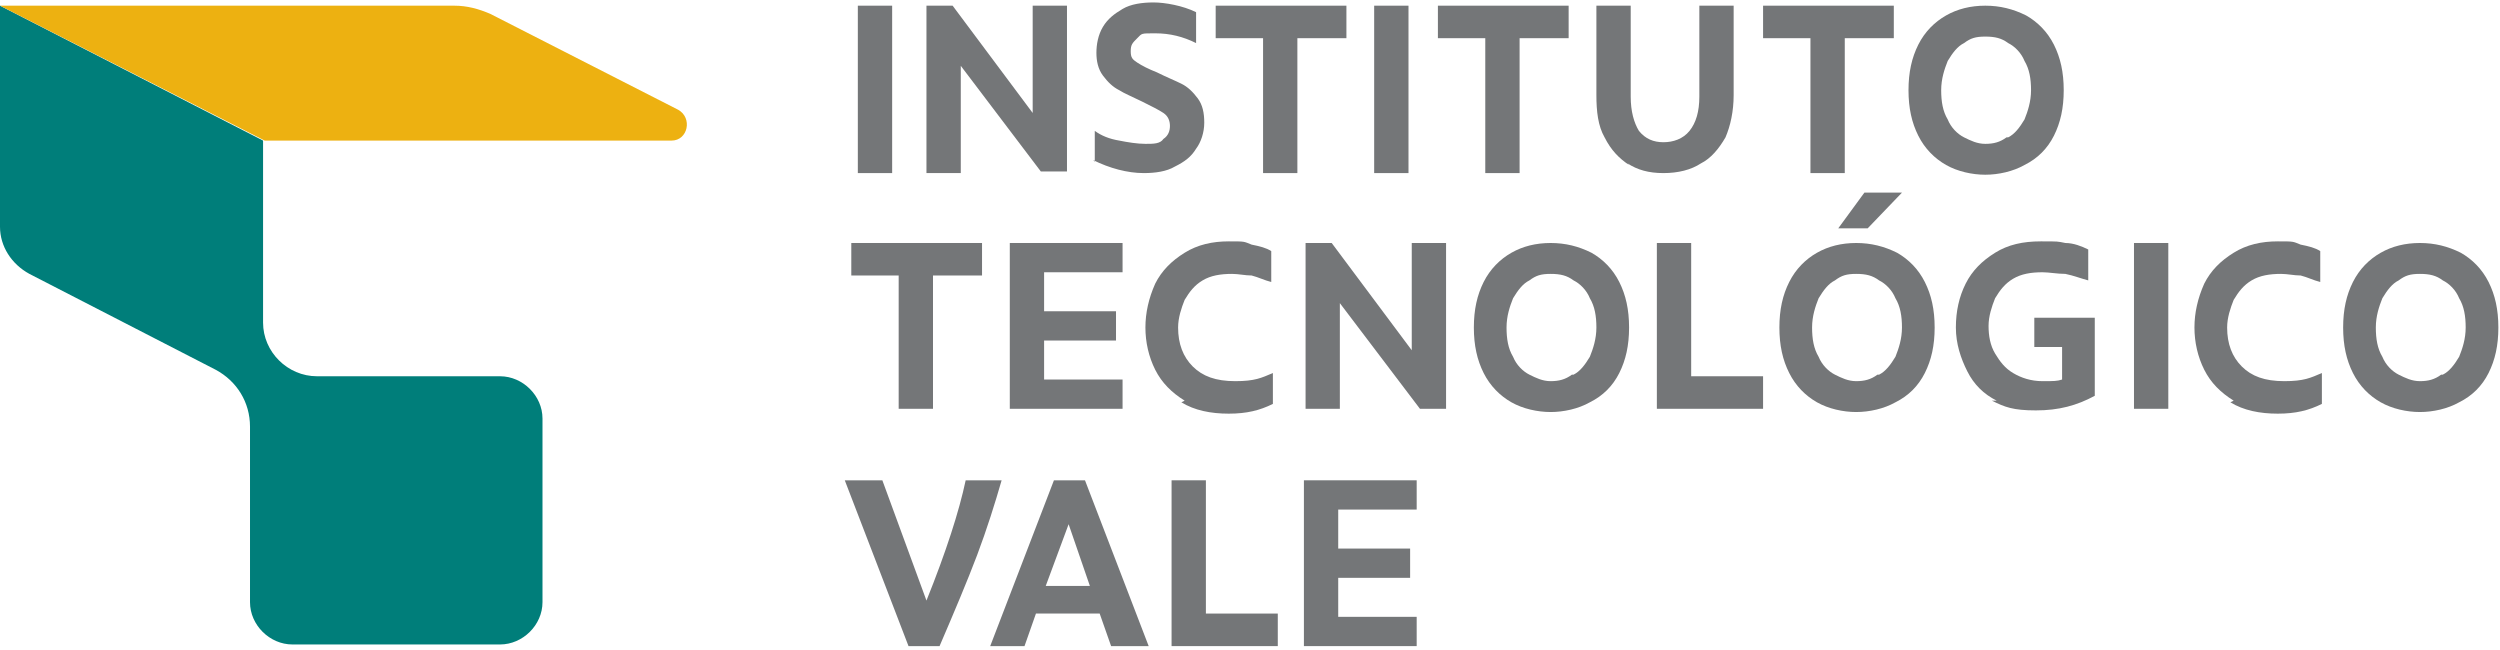
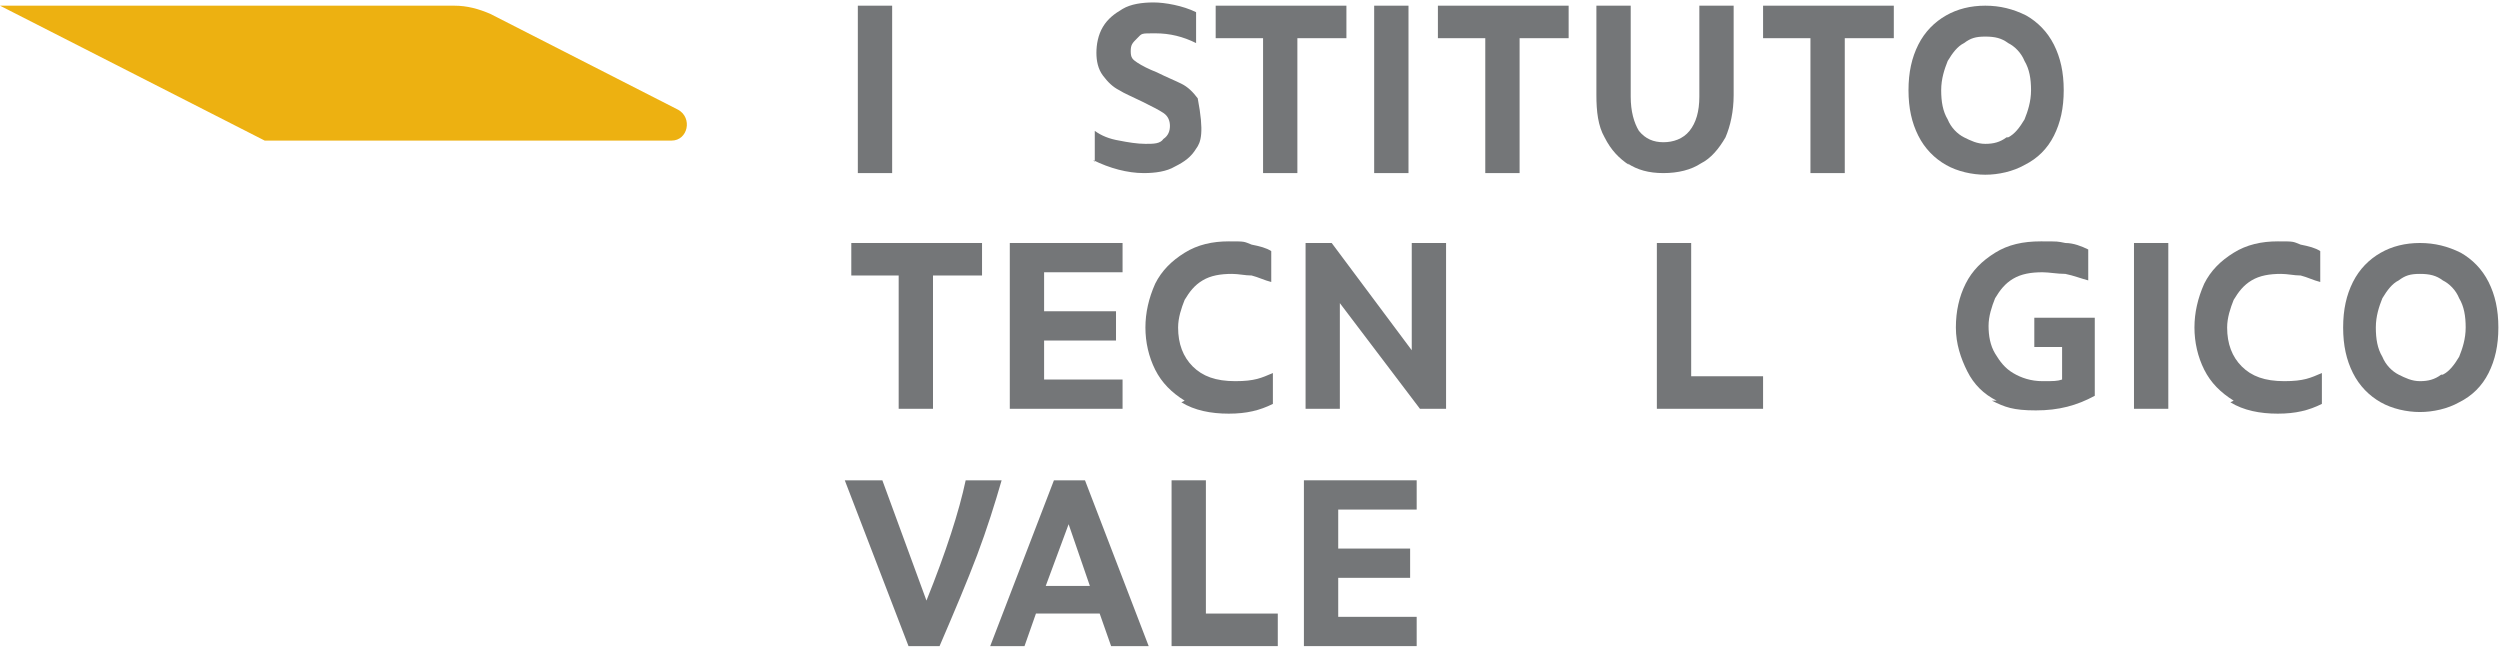
<svg xmlns="http://www.w3.org/2000/svg" width="323px" height="84px" viewBox="0 0 323 84" version="1.1">
  <g id="surface1">
    <path style=" stroke:none;fill-rule:nonzero;fill:rgb(45.49%,46.275%,47.059%);fill-opacity:1;" d="M 115.266 22.363 L 110.832 22.363 L 110.832 0.734 L 115.266 0.734 Z M 115.266 22.363 " />
-     <path style=" stroke:none;fill-rule:nonzero;fill:rgb(45.49%,46.275%,47.059%);fill-opacity:1;" d="M 124.133 22.363 L 119.699 22.363 L 119.699 0.734 L 123.078 0.734 L 133.422 14.594 L 133.422 0.734 L 137.855 0.734 L 137.855 22.156 L 134.477 22.156 L 124.133 8.504 Z M 124.133 22.363 " />
-     <path style=" stroke:none;fill-rule:nonzero;fill:rgb(45.49%,46.275%,47.059%);fill-opacity:1;" d="M 141.445 20.895 L 141.445 16.906 C 142.289 17.535 143.344 17.953 144.609 18.164 C 145.668 18.375 146.934 18.586 147.988 18.586 C 149.043 18.586 149.891 18.586 150.312 17.953 C 150.945 17.535 151.156 16.906 151.156 16.273 C 151.156 15.645 150.945 15.016 150.312 14.594 C 149.68 14.176 148.832 13.754 147.566 13.125 C 146.301 12.496 145.246 12.074 144.609 11.656 C 143.766 11.234 143.133 10.605 142.5 9.766 C 141.867 8.926 141.656 7.875 141.656 6.824 C 141.656 5.773 141.867 4.516 142.5 3.465 C 143.133 2.414 143.977 1.785 145.035 1.156 C 146.09 0.523 147.566 0.316 149.043 0.316 C 150.523 0.316 152.844 0.734 154.535 1.574 L 154.535 5.566 C 152.844 4.727 151.156 4.305 149.254 4.305 C 147.355 4.305 147.566 4.305 146.934 4.934 C 146.301 5.566 146.09 5.773 146.09 6.613 C 146.09 7.453 146.301 7.664 146.934 8.086 C 147.566 8.504 148.41 8.926 149.465 9.344 C 150.734 9.977 151.789 10.395 152.633 10.816 C 153.477 11.234 154.109 11.863 154.746 12.703 C 155.379 13.547 155.59 14.594 155.59 15.855 C 155.59 17.113 155.168 18.375 154.535 19.215 C 153.898 20.266 153.055 20.895 151.789 21.523 C 150.734 22.156 149.254 22.363 147.777 22.363 C 145.668 22.363 143.344 21.734 141.234 20.684 Z M 141.445 20.895 " />
+     <path style=" stroke:none;fill-rule:nonzero;fill:rgb(45.49%,46.275%,47.059%);fill-opacity:1;" d="M 141.445 20.895 L 141.445 16.906 C 142.289 17.535 143.344 17.953 144.609 18.164 C 145.668 18.375 146.934 18.586 147.988 18.586 C 149.043 18.586 149.891 18.586 150.312 17.953 C 150.945 17.535 151.156 16.906 151.156 16.273 C 151.156 15.645 150.945 15.016 150.312 14.594 C 149.68 14.176 148.832 13.754 147.566 13.125 C 146.301 12.496 145.246 12.074 144.609 11.656 C 143.766 11.234 143.133 10.605 142.5 9.766 C 141.867 8.926 141.656 7.875 141.656 6.824 C 141.656 5.773 141.867 4.516 142.5 3.465 C 143.133 2.414 143.977 1.785 145.035 1.156 C 146.09 0.523 147.566 0.316 149.043 0.316 C 150.523 0.316 152.844 0.734 154.535 1.574 L 154.535 5.566 C 152.844 4.727 151.156 4.305 149.254 4.305 C 147.355 4.305 147.566 4.305 146.934 4.934 C 146.301 5.566 146.09 5.773 146.09 6.613 C 146.09 7.453 146.301 7.664 146.934 8.086 C 147.566 8.504 148.41 8.926 149.465 9.344 C 150.734 9.977 151.789 10.395 152.633 10.816 C 153.477 11.234 154.109 11.863 154.746 12.703 C 155.59 17.113 155.168 18.375 154.535 19.215 C 153.898 20.266 153.055 20.895 151.789 21.523 C 150.734 22.156 149.254 22.363 147.777 22.363 C 145.668 22.363 143.344 21.734 141.234 20.684 Z M 141.445 20.895 " />
    <path style=" stroke:none;fill-rule:nonzero;fill:rgb(45.49%,46.275%,47.059%);fill-opacity:1;" d="M 167.621 22.363 L 163.188 22.363 L 163.188 4.934 L 157.066 4.934 L 157.066 0.734 L 173.957 0.734 L 173.957 4.934 L 167.621 4.934 Z M 167.621 22.363 " />
    <path style=" stroke:none;fill-rule:nonzero;fill:rgb(45.49%,46.275%,47.059%);fill-opacity:1;" d="M 181.977 22.363 L 177.543 22.363 L 177.543 0.734 L 181.977 0.734 Z M 181.977 22.363 " />
    <path style=" stroke:none;fill-rule:nonzero;fill:rgb(45.49%,46.275%,47.059%);fill-opacity:1;" d="M 196.332 22.363 L 191.898 22.363 L 191.898 4.934 L 185.777 4.934 L 185.777 0.734 L 202.668 0.734 L 202.668 4.934 L 196.332 4.934 Z M 196.332 22.363 " />
    <path style=" stroke:none;fill-rule:nonzero;fill:rgb(45.49%,46.275%,47.059%);fill-opacity:1;" d="M 210.477 21.316 C 209.211 20.477 208.156 19.426 207.312 17.746 C 206.465 16.273 206.254 14.387 206.254 12.285 L 206.254 0.734 L 210.688 0.734 L 210.688 12.496 C 210.688 14.387 211.109 15.855 211.746 16.906 C 212.59 17.953 213.645 18.375 214.91 18.375 C 216.18 18.375 217.445 17.953 218.289 16.906 C 219.133 15.855 219.555 14.387 219.555 12.496 L 219.555 0.734 L 223.988 0.734 L 223.988 12.285 C 223.988 14.387 223.566 16.273 222.934 17.746 C 222.09 19.215 221.035 20.477 219.766 21.105 C 218.5 21.945 216.812 22.363 214.91 22.363 C 213.012 22.363 211.535 21.945 210.266 21.105 Z M 210.477 21.316 " />
    <path style=" stroke:none;fill-rule:nonzero;fill:rgb(45.49%,46.275%,47.059%);fill-opacity:1;" d="M 238.344 22.363 L 233.91 22.363 L 233.91 4.934 L 227.789 4.934 L 227.789 0.734 L 244.68 0.734 L 244.68 4.934 L 238.344 4.934 Z M 238.344 22.363 " />
    <path style=" stroke:none;fill-rule:nonzero;fill:rgb(45.49%,46.275%,47.059%);fill-opacity:1;" d="M 251.434 21.316 C 249.957 20.477 248.688 19.215 247.844 17.535 C 247 15.855 246.578 13.965 246.578 11.656 C 246.578 9.344 247 7.453 247.844 5.773 C 248.688 4.094 249.957 2.836 251.434 1.996 C 252.91 1.156 254.602 0.734 256.5 0.734 C 258.398 0.734 260.09 1.156 261.777 1.996 C 263.254 2.836 264.523 4.094 265.367 5.773 C 266.211 7.453 266.633 9.344 266.633 11.656 C 266.633 13.965 266.211 15.855 265.367 17.535 C 264.523 19.215 263.254 20.477 261.566 21.316 C 260.09 22.156 258.188 22.574 256.5 22.574 C 254.812 22.574 252.91 22.156 251.434 21.316 Z M 259.457 17.746 C 260.301 17.324 260.934 16.484 261.566 15.434 C 261.988 14.387 262.41 13.125 262.41 11.656 C 262.41 10.184 262.199 8.926 261.566 7.875 C 261.145 6.824 260.301 5.984 259.457 5.566 C 258.609 4.934 257.766 4.727 256.5 4.727 C 255.234 4.727 254.602 4.934 253.754 5.566 C 252.91 5.984 252.277 6.824 251.645 7.875 C 251.223 8.926 250.801 10.184 250.801 11.656 C 250.801 13.125 251.012 14.387 251.645 15.434 C 252.066 16.484 252.91 17.324 253.754 17.746 C 254.602 18.164 255.445 18.586 256.5 18.586 C 257.555 18.586 258.398 18.375 259.246 17.746 Z M 259.457 17.746 " />
    <path style=" stroke:none;fill-rule:nonzero;fill:rgb(45.49%,46.275%,47.059%);fill-opacity:1;" d="M 120.543 52.816 L 116.109 52.816 L 116.109 35.594 L 109.988 35.594 L 109.988 31.395 L 126.879 31.395 L 126.879 35.594 L 120.543 35.594 Z M 120.543 52.816 " />
    <path style=" stroke:none;fill-rule:nonzero;fill:rgb(45.49%,46.275%,47.059%);fill-opacity:1;" d="M 145.035 52.816 L 130.465 52.816 L 130.465 31.395 L 145.035 31.395 L 145.035 35.176 L 134.898 35.176 L 134.898 40.215 L 144.188 40.215 L 144.188 43.996 L 134.898 43.996 L 134.898 49.035 L 145.035 49.035 Z M 145.035 52.816 " />
    <path style=" stroke:none;fill-rule:nonzero;fill:rgb(45.49%,46.275%,47.059%);fill-opacity:1;" d="M 153.055 51.766 C 151.367 50.715 150.102 49.453 149.254 47.773 C 148.41 46.094 147.988 44.203 147.988 42.316 C 147.988 40.426 148.41 38.535 149.254 36.645 C 150.102 34.965 151.367 33.703 153.055 32.656 C 154.746 31.605 156.645 31.184 158.754 31.184 C 160.867 31.184 160.656 31.184 161.711 31.605 C 162.766 31.816 163.609 32.023 164.246 32.445 L 164.246 36.434 C 163.398 36.227 162.555 35.805 161.711 35.594 C 160.867 35.594 160.023 35.387 159.18 35.387 C 157.699 35.387 156.434 35.594 155.379 36.227 C 154.32 36.855 153.688 37.695 153.055 38.746 C 152.633 39.797 152.211 41.055 152.211 42.316 C 152.211 44.414 152.844 46.094 154.109 47.355 C 155.379 48.613 157.066 49.246 159.602 49.246 C 162.133 49.246 162.977 48.824 164.457 48.195 L 164.457 52.184 C 162.766 53.023 161.078 53.445 158.754 53.445 C 156.434 53.445 154.32 53.023 152.633 51.977 Z M 153.055 51.766 " />
    <path style=" stroke:none;fill-rule:nonzero;fill:rgb(45.49%,46.275%,47.059%);fill-opacity:1;" d="M 173.109 52.816 L 168.68 52.816 L 168.68 31.395 L 172.055 31.395 L 182.398 45.254 L 182.398 31.395 L 186.832 31.395 L 186.832 52.816 L 183.457 52.816 L 173.109 39.164 Z M 173.109 52.816 " />
-     <path style=" stroke:none;fill-rule:nonzero;fill:rgb(45.49%,46.275%,47.059%);fill-opacity:1;" d="M 195.277 51.977 C 193.801 51.137 192.535 49.875 191.688 48.195 C 190.844 46.516 190.422 44.625 190.422 42.316 C 190.422 40.004 190.844 38.113 191.688 36.434 C 192.535 34.754 193.801 33.496 195.277 32.656 C 196.754 31.816 198.445 31.395 200.344 31.395 C 202.246 31.395 203.934 31.816 205.621 32.656 C 207.102 33.496 208.367 34.754 209.211 36.434 C 210.055 38.113 210.477 40.004 210.477 42.316 C 210.477 44.625 210.055 46.516 209.211 48.195 C 208.367 49.875 207.102 51.137 205.41 51.977 C 203.934 52.816 202.035 53.234 200.344 53.234 C 198.656 53.234 196.754 52.816 195.277 51.977 Z M 203.301 48.406 C 204.145 47.984 204.777 47.145 205.41 46.094 C 205.832 45.047 206.254 43.785 206.254 42.316 C 206.254 40.844 206.043 39.586 205.41 38.535 C 204.988 37.484 204.145 36.645 203.301 36.227 C 202.457 35.594 201.609 35.387 200.344 35.387 C 199.078 35.387 198.445 35.594 197.602 36.227 C 196.754 36.645 196.121 37.484 195.488 38.535 C 195.066 39.586 194.645 40.844 194.645 42.316 C 194.645 43.785 194.855 45.047 195.488 46.094 C 195.91 47.145 196.754 47.984 197.602 48.406 C 198.445 48.824 199.289 49.246 200.344 49.246 C 201.398 49.246 202.246 49.035 203.09 48.406 Z M 203.301 48.406 " />
    <path style=" stroke:none;fill-rule:nonzero;fill:rgb(45.49%,46.275%,47.059%);fill-opacity:1;" d="M 227.789 52.816 L 214.066 52.816 L 214.066 31.395 L 218.5 31.395 L 218.5 48.613 L 227.789 48.613 Z M 227.789 52.816 " />
-     <path style=" stroke:none;fill-rule:nonzero;fill:rgb(45.49%,46.275%,47.059%);fill-opacity:1;" d="M 234.754 51.977 C 233.277 51.137 232.012 49.875 231.168 48.195 C 230.32 46.516 229.898 44.625 229.898 42.316 C 229.898 40.004 230.32 38.113 231.168 36.434 C 232.012 34.754 233.277 33.496 234.754 32.656 C 236.234 31.816 237.922 31.395 239.82 31.395 C 241.723 31.395 243.41 31.816 245.102 32.656 C 246.578 33.496 247.844 34.754 248.688 36.434 C 249.535 38.113 249.957 40.004 249.957 42.316 C 249.957 44.625 249.535 46.516 248.688 48.195 C 247.844 49.875 246.578 51.137 244.891 51.977 C 243.41 52.816 241.512 53.234 239.82 53.234 C 238.133 53.234 236.234 52.816 234.754 51.977 Z M 242.777 48.406 C 243.621 47.984 244.254 47.145 244.891 46.094 C 245.312 45.047 245.734 43.785 245.734 42.316 C 245.734 40.844 245.523 39.586 244.891 38.535 C 244.465 37.484 243.621 36.645 242.777 36.227 C 241.934 35.594 241.09 35.387 239.82 35.387 C 238.555 35.387 237.922 35.594 237.078 36.227 C 236.234 36.645 235.602 37.484 234.965 38.535 C 234.543 39.586 234.121 40.844 234.121 42.316 C 234.121 43.785 234.332 45.047 234.965 46.094 C 235.391 47.145 236.234 47.984 237.078 48.406 C 237.922 48.824 238.766 49.246 239.82 49.246 C 240.879 49.246 241.723 49.035 242.566 48.406 Z M 241.09 29.504 L 237.5 29.504 L 240.879 24.887 L 245.734 24.887 L 241.301 29.504 Z M 241.09 29.504 " />
    <path style=" stroke:none;fill-rule:nonzero;fill:rgb(45.49%,46.275%,47.059%);fill-opacity:1;" d="M 257.977 51.766 C 256.289 50.926 255.023 49.664 254.18 47.984 C 253.332 46.305 252.699 44.414 252.699 42.316 C 252.699 40.215 253.121 38.324 253.965 36.645 C 254.812 34.965 256.078 33.703 257.766 32.656 C 259.457 31.605 261.355 31.184 263.68 31.184 C 266 31.184 265.789 31.184 266.844 31.395 C 267.898 31.395 268.957 31.816 269.801 32.234 L 269.801 36.227 C 268.957 36.016 267.898 35.594 266.844 35.387 C 265.789 35.387 264.734 35.176 263.891 35.176 C 262.41 35.176 261.145 35.387 260.09 36.016 C 259.035 36.645 258.398 37.484 257.766 38.535 C 257.344 39.586 256.922 40.844 256.922 42.105 C 256.922 43.363 257.133 44.625 257.766 45.676 C 258.398 46.727 259.035 47.566 260.09 48.195 C 261.145 48.824 262.41 49.246 263.891 49.246 C 265.367 49.246 265.789 49.246 266.422 49.035 L 266.422 44.836 L 262.832 44.836 L 262.832 41.055 L 270.645 41.055 L 270.645 51.137 C 268.32 52.395 266 53.023 263.043 53.023 C 260.09 53.023 259.035 52.605 257.344 51.766 Z M 257.977 51.766 " />
    <path style=" stroke:none;fill-rule:nonzero;fill:rgb(45.49%,46.275%,47.059%);fill-opacity:1;" d="M 280.145 52.816 L 275.711 52.816 L 275.711 31.395 L 280.145 31.395 Z M 280.145 52.816 " />
    <path style=" stroke:none;fill-rule:nonzero;fill:rgb(45.49%,46.275%,47.059%);fill-opacity:1;" d="M 288.59 51.766 C 286.898 50.715 285.633 49.453 284.789 47.773 C 283.945 46.094 283.523 44.203 283.523 42.316 C 283.523 40.426 283.945 38.535 284.789 36.645 C 285.633 34.965 286.898 33.703 288.59 32.656 C 290.277 31.605 292.18 31.184 294.289 31.184 C 296.398 31.184 296.188 31.184 297.246 31.605 C 298.301 31.816 299.145 32.023 299.777 32.445 L 299.777 36.434 C 298.934 36.227 298.09 35.805 297.246 35.594 C 296.398 35.594 295.555 35.387 294.711 35.387 C 293.234 35.387 291.965 35.594 290.91 36.227 C 289.855 36.855 289.223 37.695 288.59 38.746 C 288.168 39.797 287.746 41.055 287.746 42.316 C 287.746 44.414 288.379 46.094 289.645 47.355 C 290.91 48.613 292.602 49.246 295.133 49.246 C 297.668 49.246 298.512 48.824 299.988 48.195 L 299.988 52.184 C 298.301 53.023 296.609 53.445 294.289 53.445 C 291.965 53.445 289.855 53.023 288.168 51.977 Z M 288.59 51.766 " />
    <path style=" stroke:none;fill-rule:nonzero;fill:rgb(45.49%,46.275%,47.059%);fill-opacity:1;" d="M 307.59 51.977 C 306.109 51.137 304.844 49.875 304 48.195 C 303.156 46.516 302.734 44.625 302.734 42.316 C 302.734 40.004 303.156 38.113 304 36.434 C 304.844 34.754 306.109 33.496 307.59 32.656 C 309.066 31.816 310.754 31.395 312.656 31.395 C 314.555 31.395 316.246 31.816 317.934 32.656 C 319.41 33.496 320.68 34.754 321.523 36.434 C 322.367 38.113 322.789 40.004 322.789 42.316 C 322.789 44.625 322.367 46.516 321.523 48.195 C 320.68 49.875 319.41 51.137 317.723 51.977 C 316.246 52.816 314.344 53.234 312.656 53.234 C 310.965 53.234 309.066 52.816 307.59 51.977 Z M 315.609 48.406 C 316.457 47.984 317.09 47.145 317.723 46.094 C 318.145 45.047 318.566 43.785 318.566 42.316 C 318.566 40.844 318.355 39.586 317.723 38.535 C 317.301 37.484 316.457 36.645 315.609 36.227 C 314.766 35.594 313.922 35.387 312.656 35.387 C 311.391 35.387 310.754 35.594 309.91 36.227 C 309.066 36.645 308.434 37.484 307.801 38.535 C 307.379 39.586 306.957 40.844 306.957 42.316 C 306.957 43.785 307.168 45.047 307.801 46.094 C 308.223 47.145 309.066 47.984 309.91 48.406 C 310.754 48.824 311.602 49.246 312.656 49.246 C 313.711 49.246 314.555 49.035 315.398 48.406 Z M 315.609 48.406 " />
    <path style=" stroke:none;fill-rule:nonzero;fill:rgb(45.49%,46.275%,47.059%);fill-opacity:1;" d="M 117.379 83.477 L 109.145 62.055 L 114 62.055 L 119.699 77.594 C 122.234 71.297 123.922 66.047 124.766 62.055 L 129.41 62.055 C 128.566 64.996 127.512 68.355 126.246 71.715 C 124.977 75.074 123.289 79.066 121.391 83.477 Z M 117.379 83.477 " />
    <path style=" stroke:none;fill-rule:nonzero;fill:rgb(45.49%,46.275%,47.059%);fill-opacity:1;" d="M 132.367 83.477 L 127.934 83.477 L 136.168 62.055 L 140.18 62.055 L 148.41 83.477 L 143.555 83.477 L 142.078 79.273 L 133.844 79.273 Z M 138.066 67.727 L 135.109 75.703 L 140.812 75.703 Z M 138.066 67.727 " />
    <path style=" stroke:none;fill-rule:nonzero;fill:rgb(45.49%,46.275%,47.059%);fill-opacity:1;" d="M 165.09 83.477 L 151.367 83.477 L 151.367 62.055 L 155.801 62.055 L 155.801 79.273 L 165.09 79.273 Z M 165.09 83.477 " />
    <path style=" stroke:none;fill-rule:nonzero;fill:rgb(45.49%,46.275%,47.059%);fill-opacity:1;" d="M 183.035 83.477 L 168.465 83.477 L 168.465 62.055 L 183.035 62.055 L 183.035 65.836 L 172.898 65.836 L 172.898 70.875 L 182.188 70.875 L 182.188 74.656 L 172.898 74.656 L 172.898 79.695 L 183.035 79.695 Z M 183.035 83.477 " />
-     <path style=" stroke:none;fill-rule:nonzero;fill:rgb(0%,49.412%,47.843%);fill-opacity:1;" d="M 33.988 41.477 L 33.988 18.164 L 0 0.734 L 0 29.297 C 0 31.816 1.477 34.125 3.801 35.387 L 27.867 47.773 C 30.609 49.246 32.301 51.977 32.301 55.125 L 32.301 77.805 C 32.301 80.746 34.832 83.266 37.789 83.266 L 64.602 83.266 C 67.555 83.266 70.09 80.746 70.09 77.805 L 70.09 54.074 C 70.09 51.137 67.555 48.613 64.602 48.613 L 40.957 48.613 C 37.156 48.613 33.988 45.465 33.988 41.684 " />
    <path style=" stroke:none;fill-rule:nonzero;fill:rgb(92.941%,69.412%,6.667%);fill-opacity:1;" d="M 86.766 18.164 L 34.199 18.164 L 0 0.734 L 58.688 0.734 C 60.379 0.734 61.855 1.156 63.332 1.785 L 87.609 14.176 C 89.512 15.227 88.879 18.164 86.766 18.164 " />
  </g>
</svg>